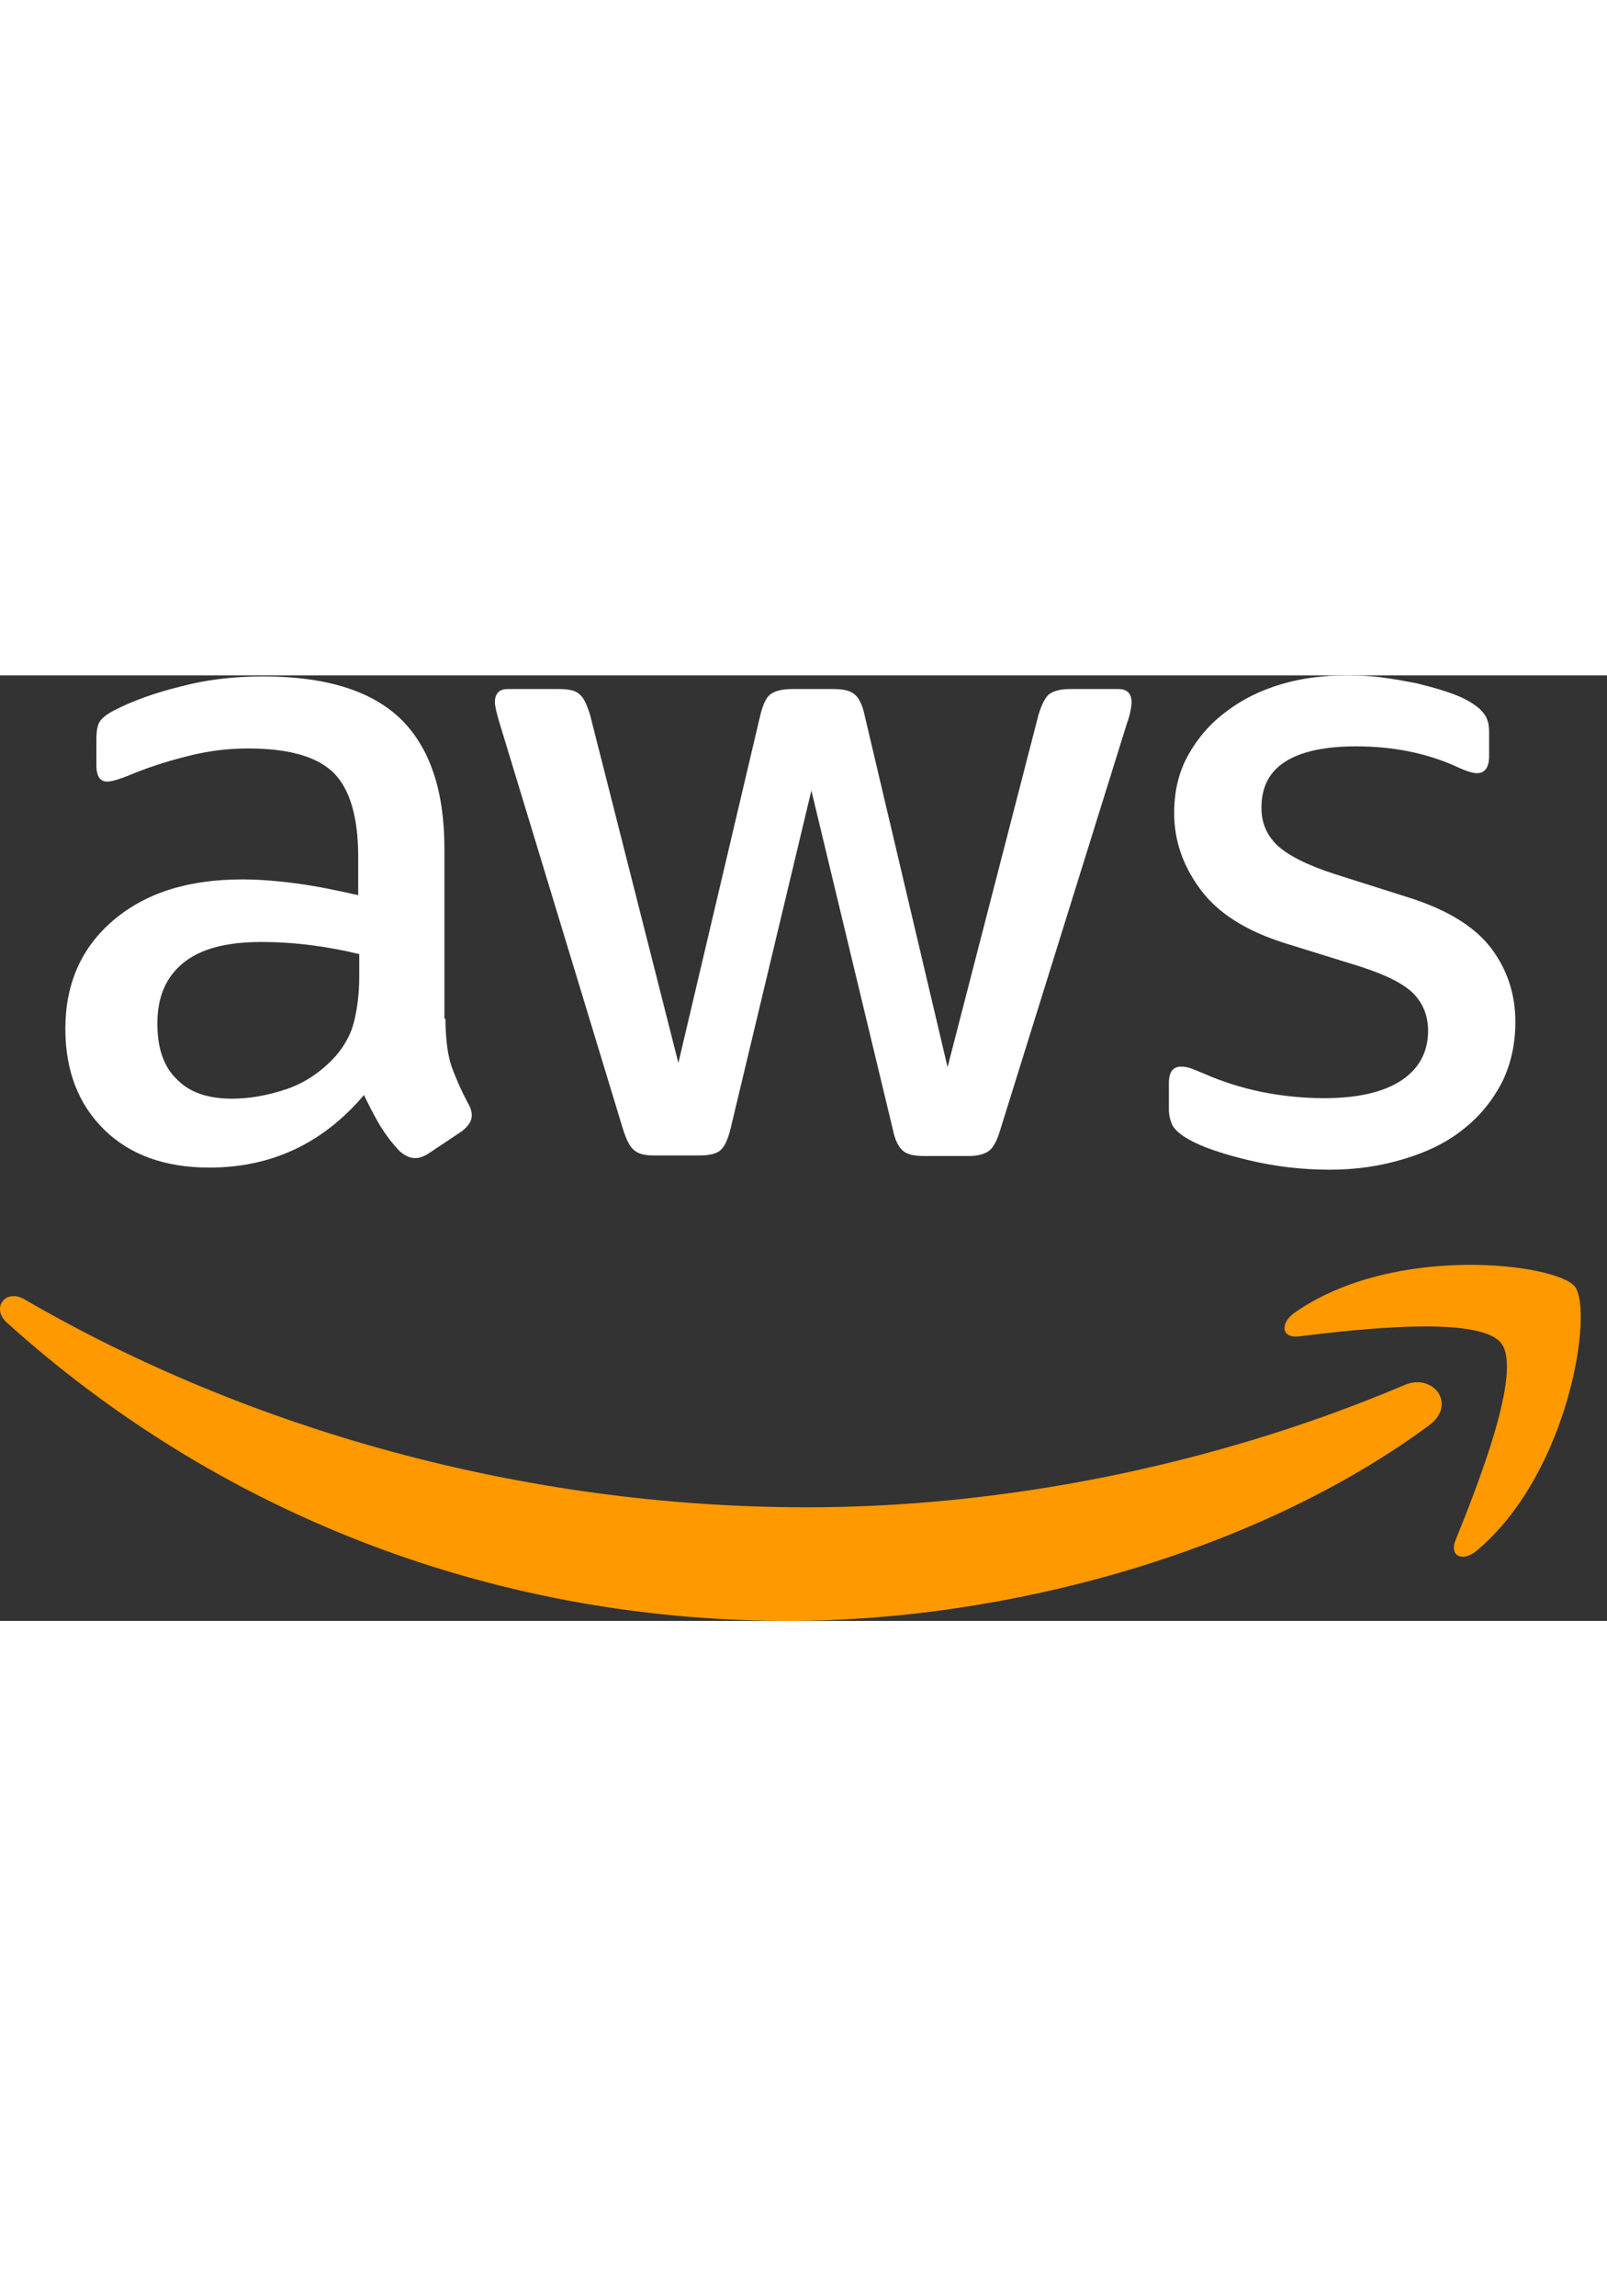
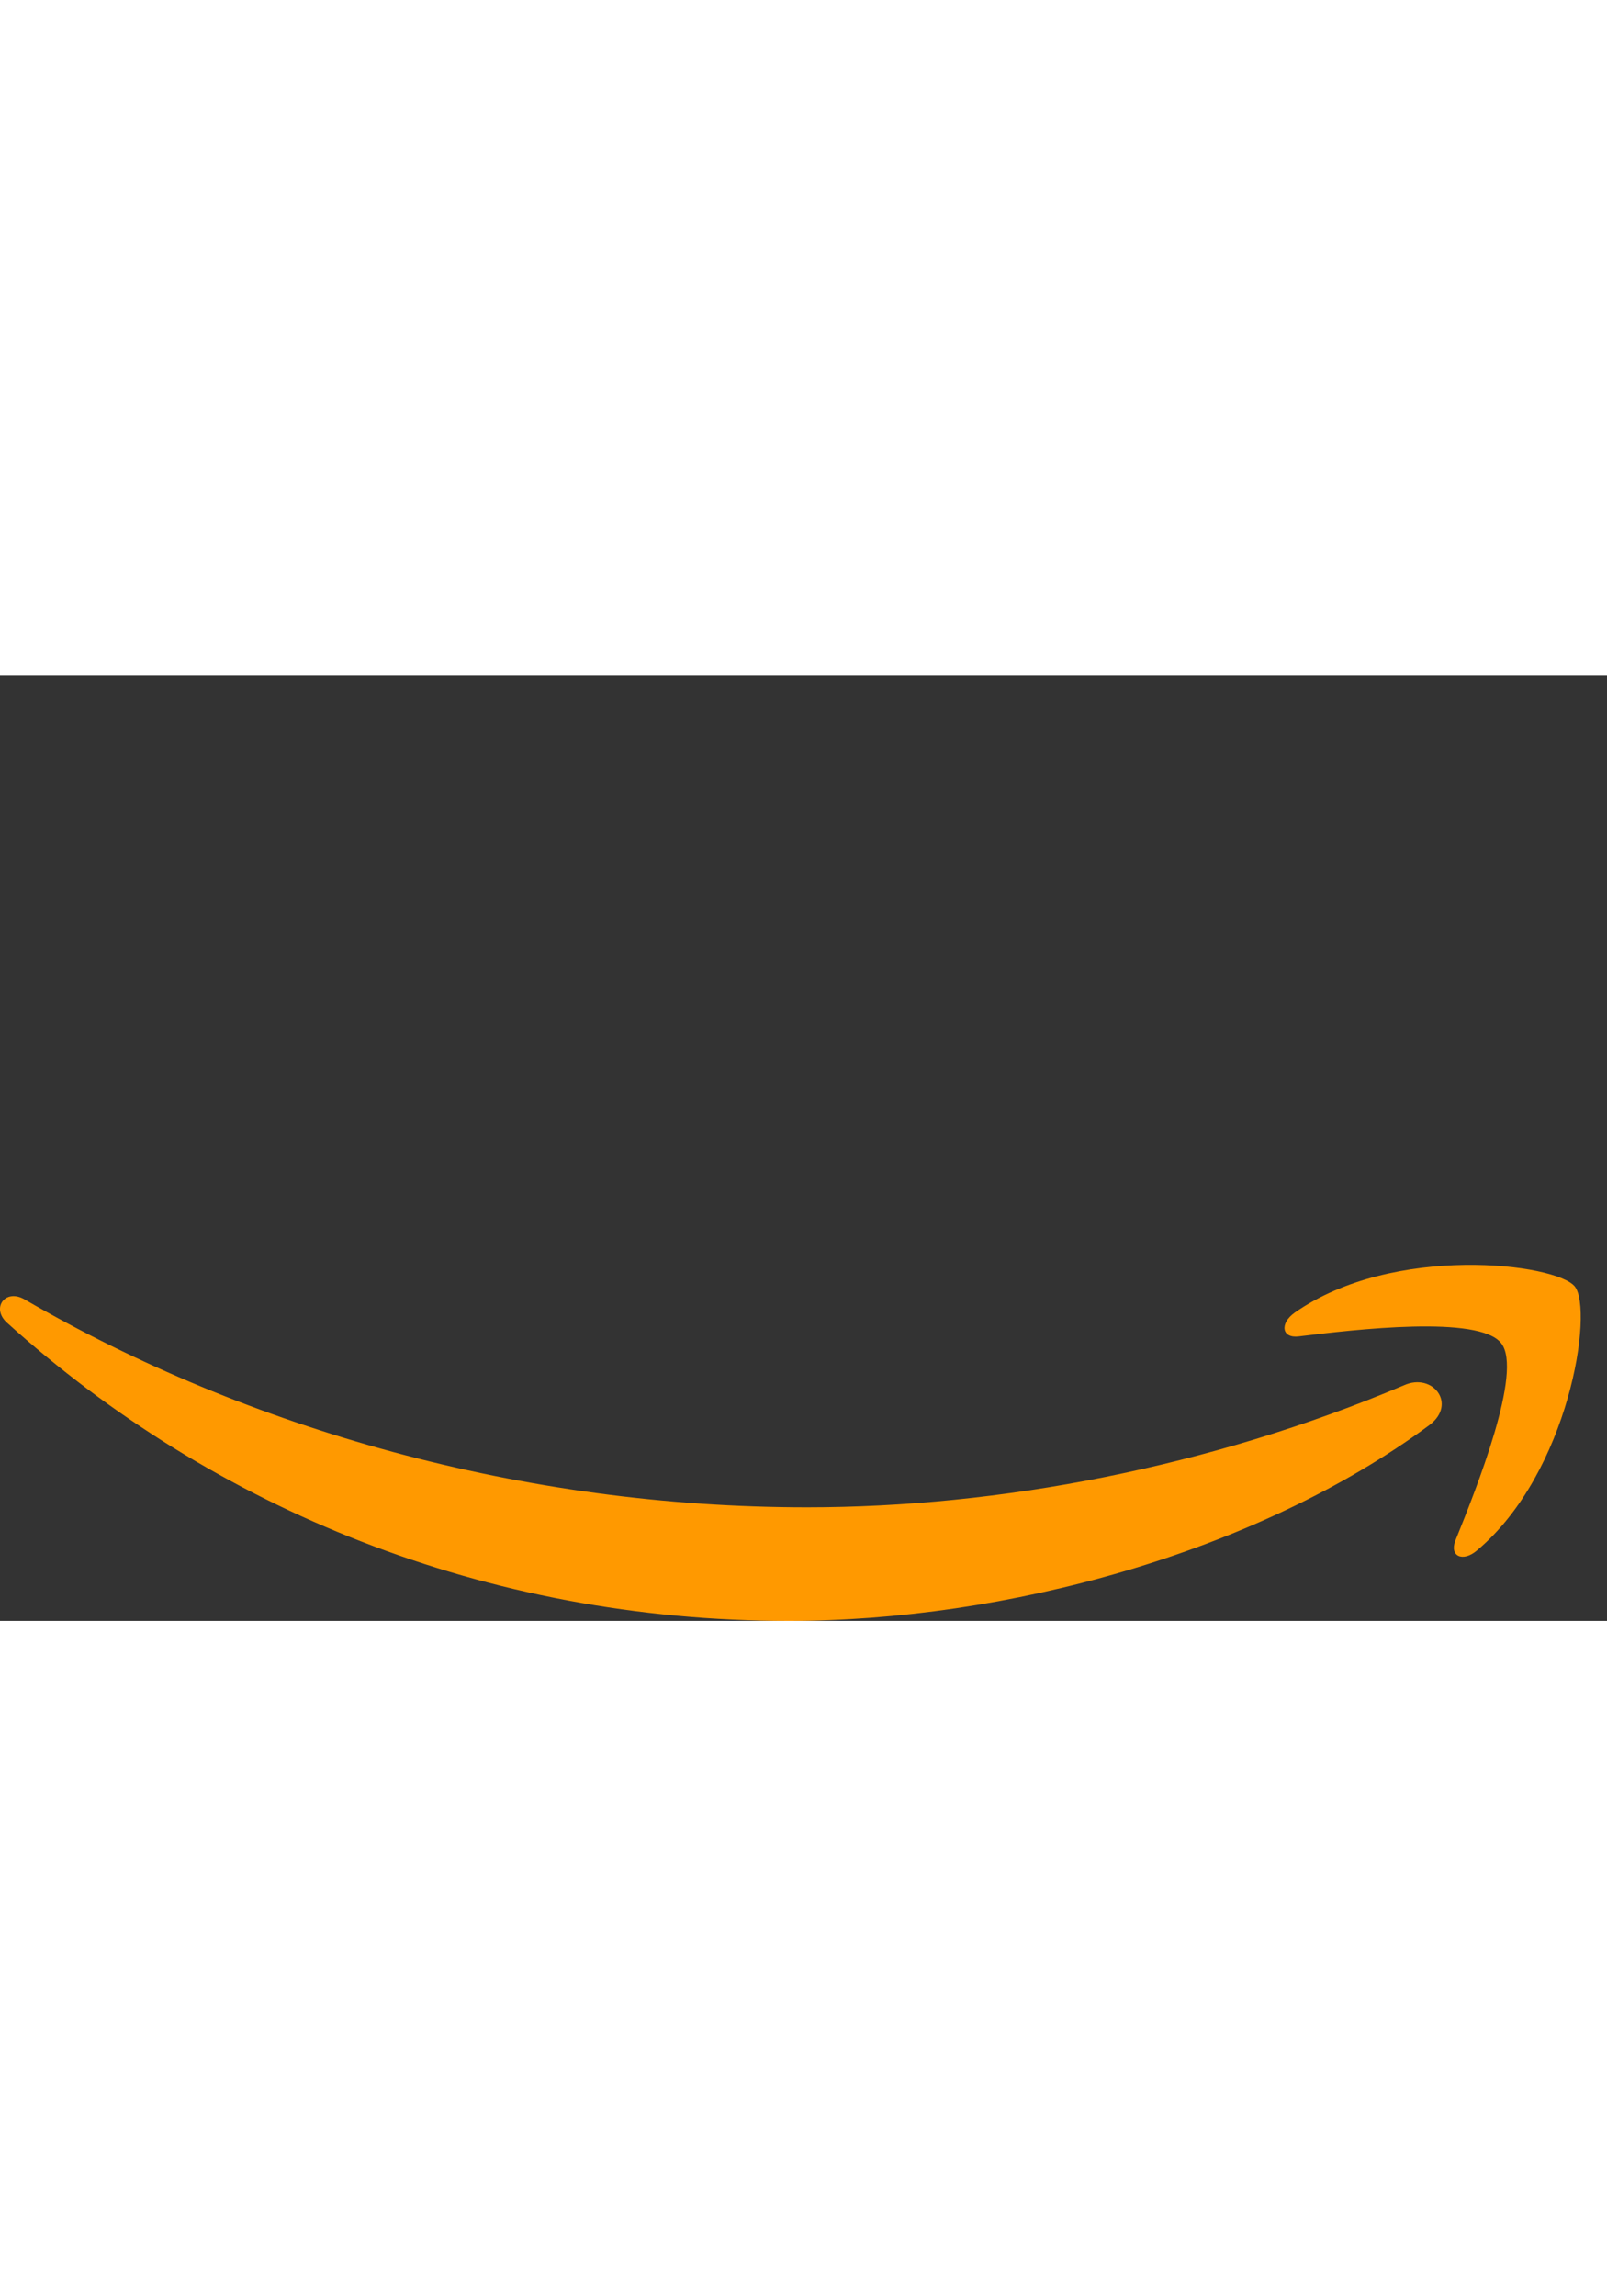
<svg xmlns="http://www.w3.org/2000/svg" width="70" height="100" viewBox="0 0 51 30" fill="none">
  <rect x="0" y="0" width="51" height="30" fill="#333333" stroke="none" />
-   <path d="M14.138 10.895C14.138 11.513 14.204 12.013 14.321 12.38C14.469 12.793 14.648 13.195 14.855 13.582C14.938 13.715 14.972 13.849 14.972 13.966C14.972 14.132 14.872 14.299 14.655 14.466L13.604 15.167C13.454 15.267 13.303 15.317 13.17 15.317C13.003 15.317 12.836 15.233 12.669 15.083C12.444 14.842 12.243 14.579 12.069 14.299C11.902 14.016 11.735 13.698 11.551 13.315C10.25 14.85 8.615 15.617 6.646 15.617C5.244 15.617 4.126 15.217 3.309 14.416C2.491 13.615 2.074 12.547 2.074 11.212C2.074 9.794 2.575 8.643 3.593 7.775C4.61 6.908 5.962 6.474 7.68 6.474C8.248 6.474 8.832 6.524 9.449 6.607C10.066 6.691 10.7 6.824 11.368 6.974V5.756C11.368 4.488 11.101 3.604 10.584 3.087C10.05 2.569 9.149 2.319 7.864 2.319C7.28 2.319 6.679 2.386 6.062 2.536C5.445 2.686 4.844 2.87 4.26 3.103C3.993 3.22 3.793 3.287 3.676 3.32C3.559 3.354 3.476 3.37 3.409 3.37C3.175 3.37 3.059 3.203 3.059 2.853V2.035C3.059 1.769 3.092 1.568 3.175 1.452C3.259 1.335 3.409 1.218 3.643 1.101C4.227 0.801 4.927 0.551 5.745 0.35C6.563 0.133 7.43 0.033 8.348 0.033C10.334 0.033 11.785 0.484 12.72 1.385C13.637 2.286 14.104 3.654 14.104 5.489V10.895H14.138H14.138ZM7.363 13.431C7.914 13.431 8.481 13.332 9.082 13.131C9.683 12.931 10.217 12.564 10.667 12.063C10.934 11.746 11.134 11.396 11.234 10.995C11.335 10.595 11.401 10.111 11.401 9.544V8.843C10.895 8.72 10.383 8.625 9.866 8.56C9.346 8.493 8.822 8.46 8.298 8.459C7.18 8.459 6.362 8.676 5.812 9.127C5.261 9.577 4.994 10.211 4.994 11.046C4.994 11.83 5.194 12.414 5.611 12.814C6.012 13.231 6.596 13.431 7.363 13.431ZM20.762 15.233C20.461 15.233 20.261 15.184 20.128 15.067C19.994 14.967 19.877 14.733 19.777 14.416L15.856 1.518C15.756 1.185 15.706 0.968 15.706 0.851C15.706 0.584 15.839 0.434 16.107 0.434H17.742C18.058 0.434 18.276 0.484 18.392 0.601C18.526 0.701 18.626 0.934 18.726 1.251L21.529 12.297L24.132 1.251C24.215 0.918 24.316 0.701 24.449 0.601C24.582 0.501 24.816 0.434 25.117 0.434H26.451C26.768 0.434 26.985 0.484 27.119 0.601C27.252 0.701 27.369 0.934 27.436 1.251L30.072 12.43L32.958 1.251C33.058 0.918 33.175 0.701 33.292 0.601C33.425 0.501 33.642 0.434 33.943 0.434H35.494C35.761 0.434 35.912 0.567 35.912 0.851C35.912 0.934 35.895 1.018 35.878 1.118C35.861 1.218 35.828 1.351 35.761 1.535L31.74 14.433C31.64 14.767 31.523 14.983 31.39 15.083C31.256 15.184 31.04 15.25 30.756 15.25H29.321C29.004 15.25 28.787 15.2 28.654 15.083C28.52 14.967 28.403 14.75 28.337 14.416L25.75 3.654L23.181 14.399C23.097 14.733 22.997 14.95 22.864 15.067C22.73 15.184 22.497 15.233 22.197 15.233H20.761H20.762ZM42.202 15.684C41.334 15.684 40.467 15.584 39.633 15.384C38.798 15.184 38.148 14.966 37.714 14.716C37.447 14.566 37.263 14.399 37.197 14.249C37.132 14.102 37.097 13.943 37.096 13.782V12.931C37.096 12.581 37.23 12.414 37.48 12.414C37.582 12.414 37.684 12.431 37.781 12.464C37.881 12.497 38.031 12.564 38.198 12.631C38.787 12.89 39.402 13.086 40.033 13.215C40.687 13.347 41.352 13.414 42.019 13.415C43.07 13.415 43.887 13.231 44.455 12.864C45.022 12.497 45.322 11.963 45.322 11.279C45.322 10.812 45.172 10.428 44.872 10.111C44.571 9.794 44.004 9.511 43.187 9.244L40.767 8.493C39.549 8.109 38.648 7.542 38.097 6.791C37.547 6.057 37.263 5.239 37.263 4.371C37.263 3.671 37.413 3.053 37.714 2.519C38.014 1.985 38.415 1.518 38.915 1.151C39.416 0.767 39.983 0.484 40.651 0.284C41.318 0.083 42.019 0 42.753 0C43.12 0 43.504 0.017 43.871 0.067C44.255 0.117 44.605 0.183 44.955 0.25C45.289 0.334 45.606 0.417 45.906 0.517C46.207 0.617 46.44 0.717 46.607 0.817C46.841 0.951 47.007 1.085 47.108 1.235C47.208 1.368 47.258 1.552 47.258 1.785V2.569C47.258 2.92 47.124 3.103 46.874 3.103C46.74 3.103 46.524 3.037 46.24 2.903C45.289 2.469 44.221 2.252 43.036 2.252C42.085 2.252 41.334 2.403 40.817 2.72C40.3 3.037 40.033 3.521 40.033 4.205C40.033 4.672 40.2 5.072 40.533 5.389C40.867 5.706 41.485 6.023 42.369 6.307L44.738 7.058C45.94 7.442 46.807 7.976 47.325 8.659C47.842 9.344 48.092 10.128 48.092 10.995C48.092 11.713 47.942 12.364 47.658 12.931C47.358 13.498 46.957 13.999 46.44 14.399C45.923 14.816 45.306 15.117 44.588 15.334C43.837 15.567 43.053 15.684 42.202 15.684Z" fill="white" />
  <path d="M45.356 23.793C39.866 27.848 31.891 30 25.033 30C15.422 30 6.763 26.446 0.222 20.539C-0.295 20.072 0.172 19.438 0.789 19.805C7.864 23.91 16.59 26.396 25.617 26.396C31.707 26.396 38.398 25.128 44.555 22.525C45.473 22.108 46.257 23.126 45.356 23.793ZM47.642 21.19C46.941 20.289 43.003 20.756 41.218 20.973C40.684 21.04 40.6 20.573 41.084 20.223C44.221 18.02 49.377 18.654 49.977 19.388C50.578 20.139 49.811 25.295 46.874 27.764C46.424 28.148 45.99 27.948 46.19 27.447C46.857 25.795 48.342 22.075 47.642 21.19Z" fill="#FF9900" />
</svg>